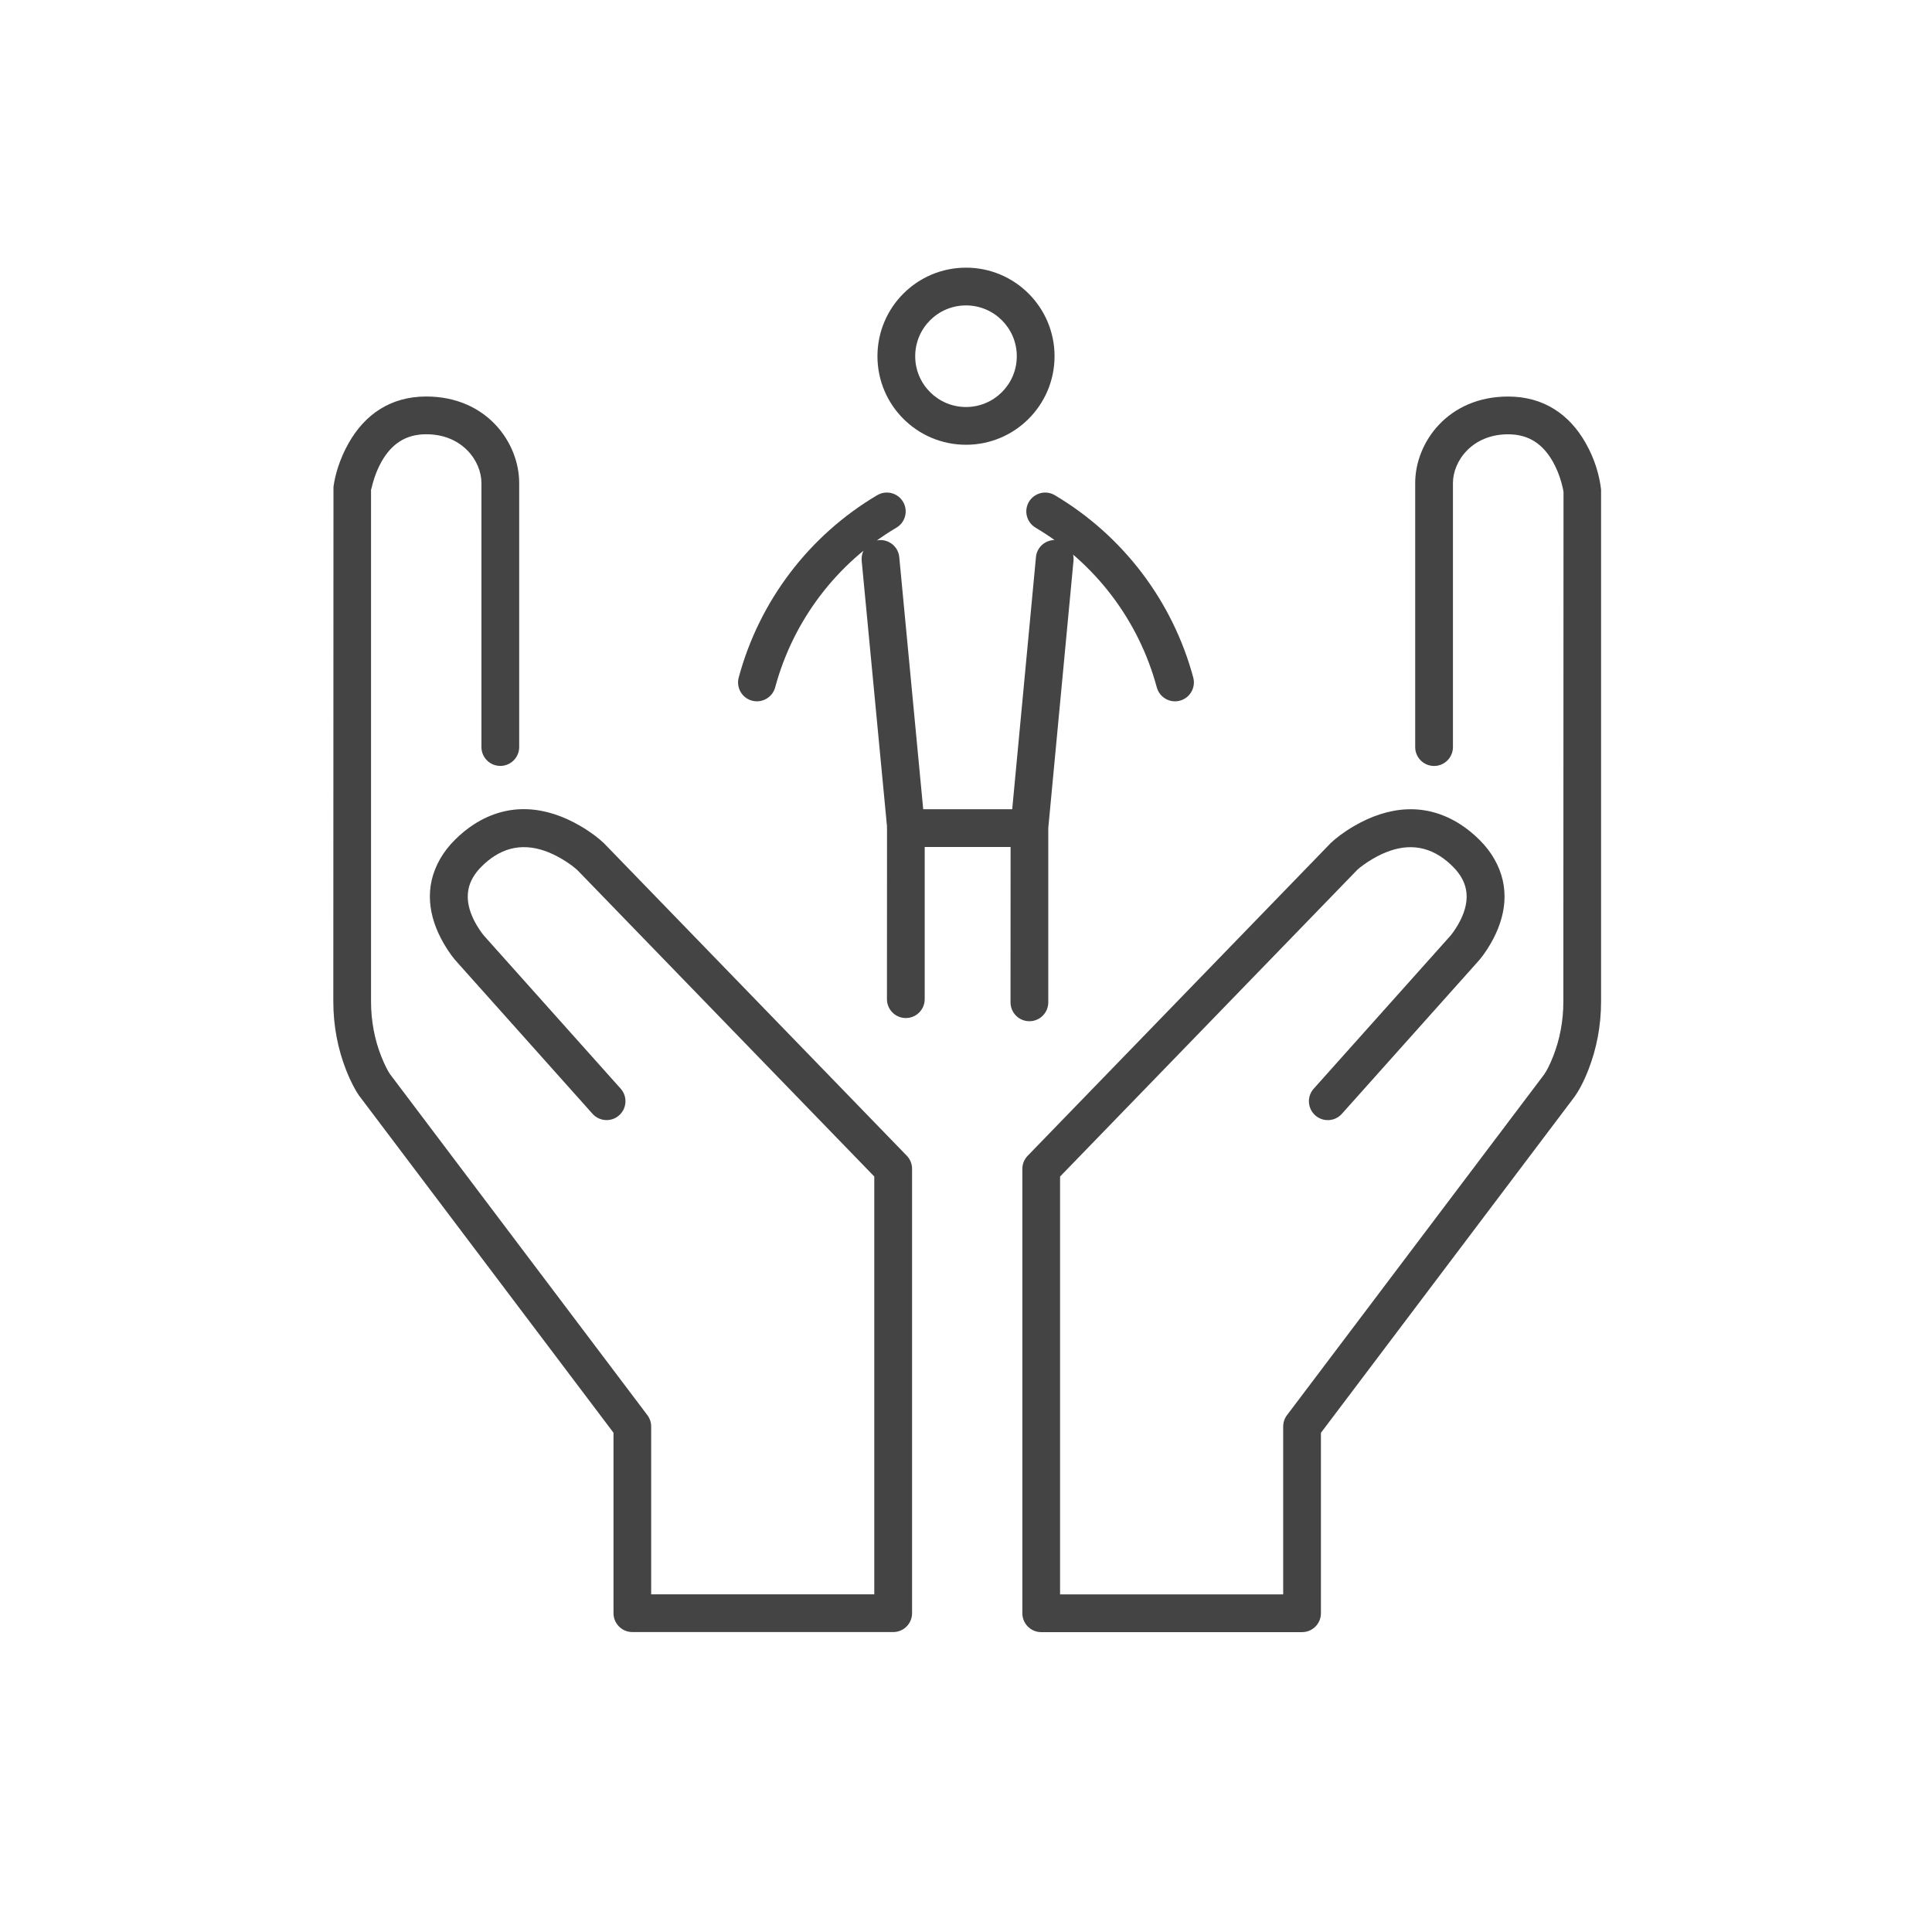
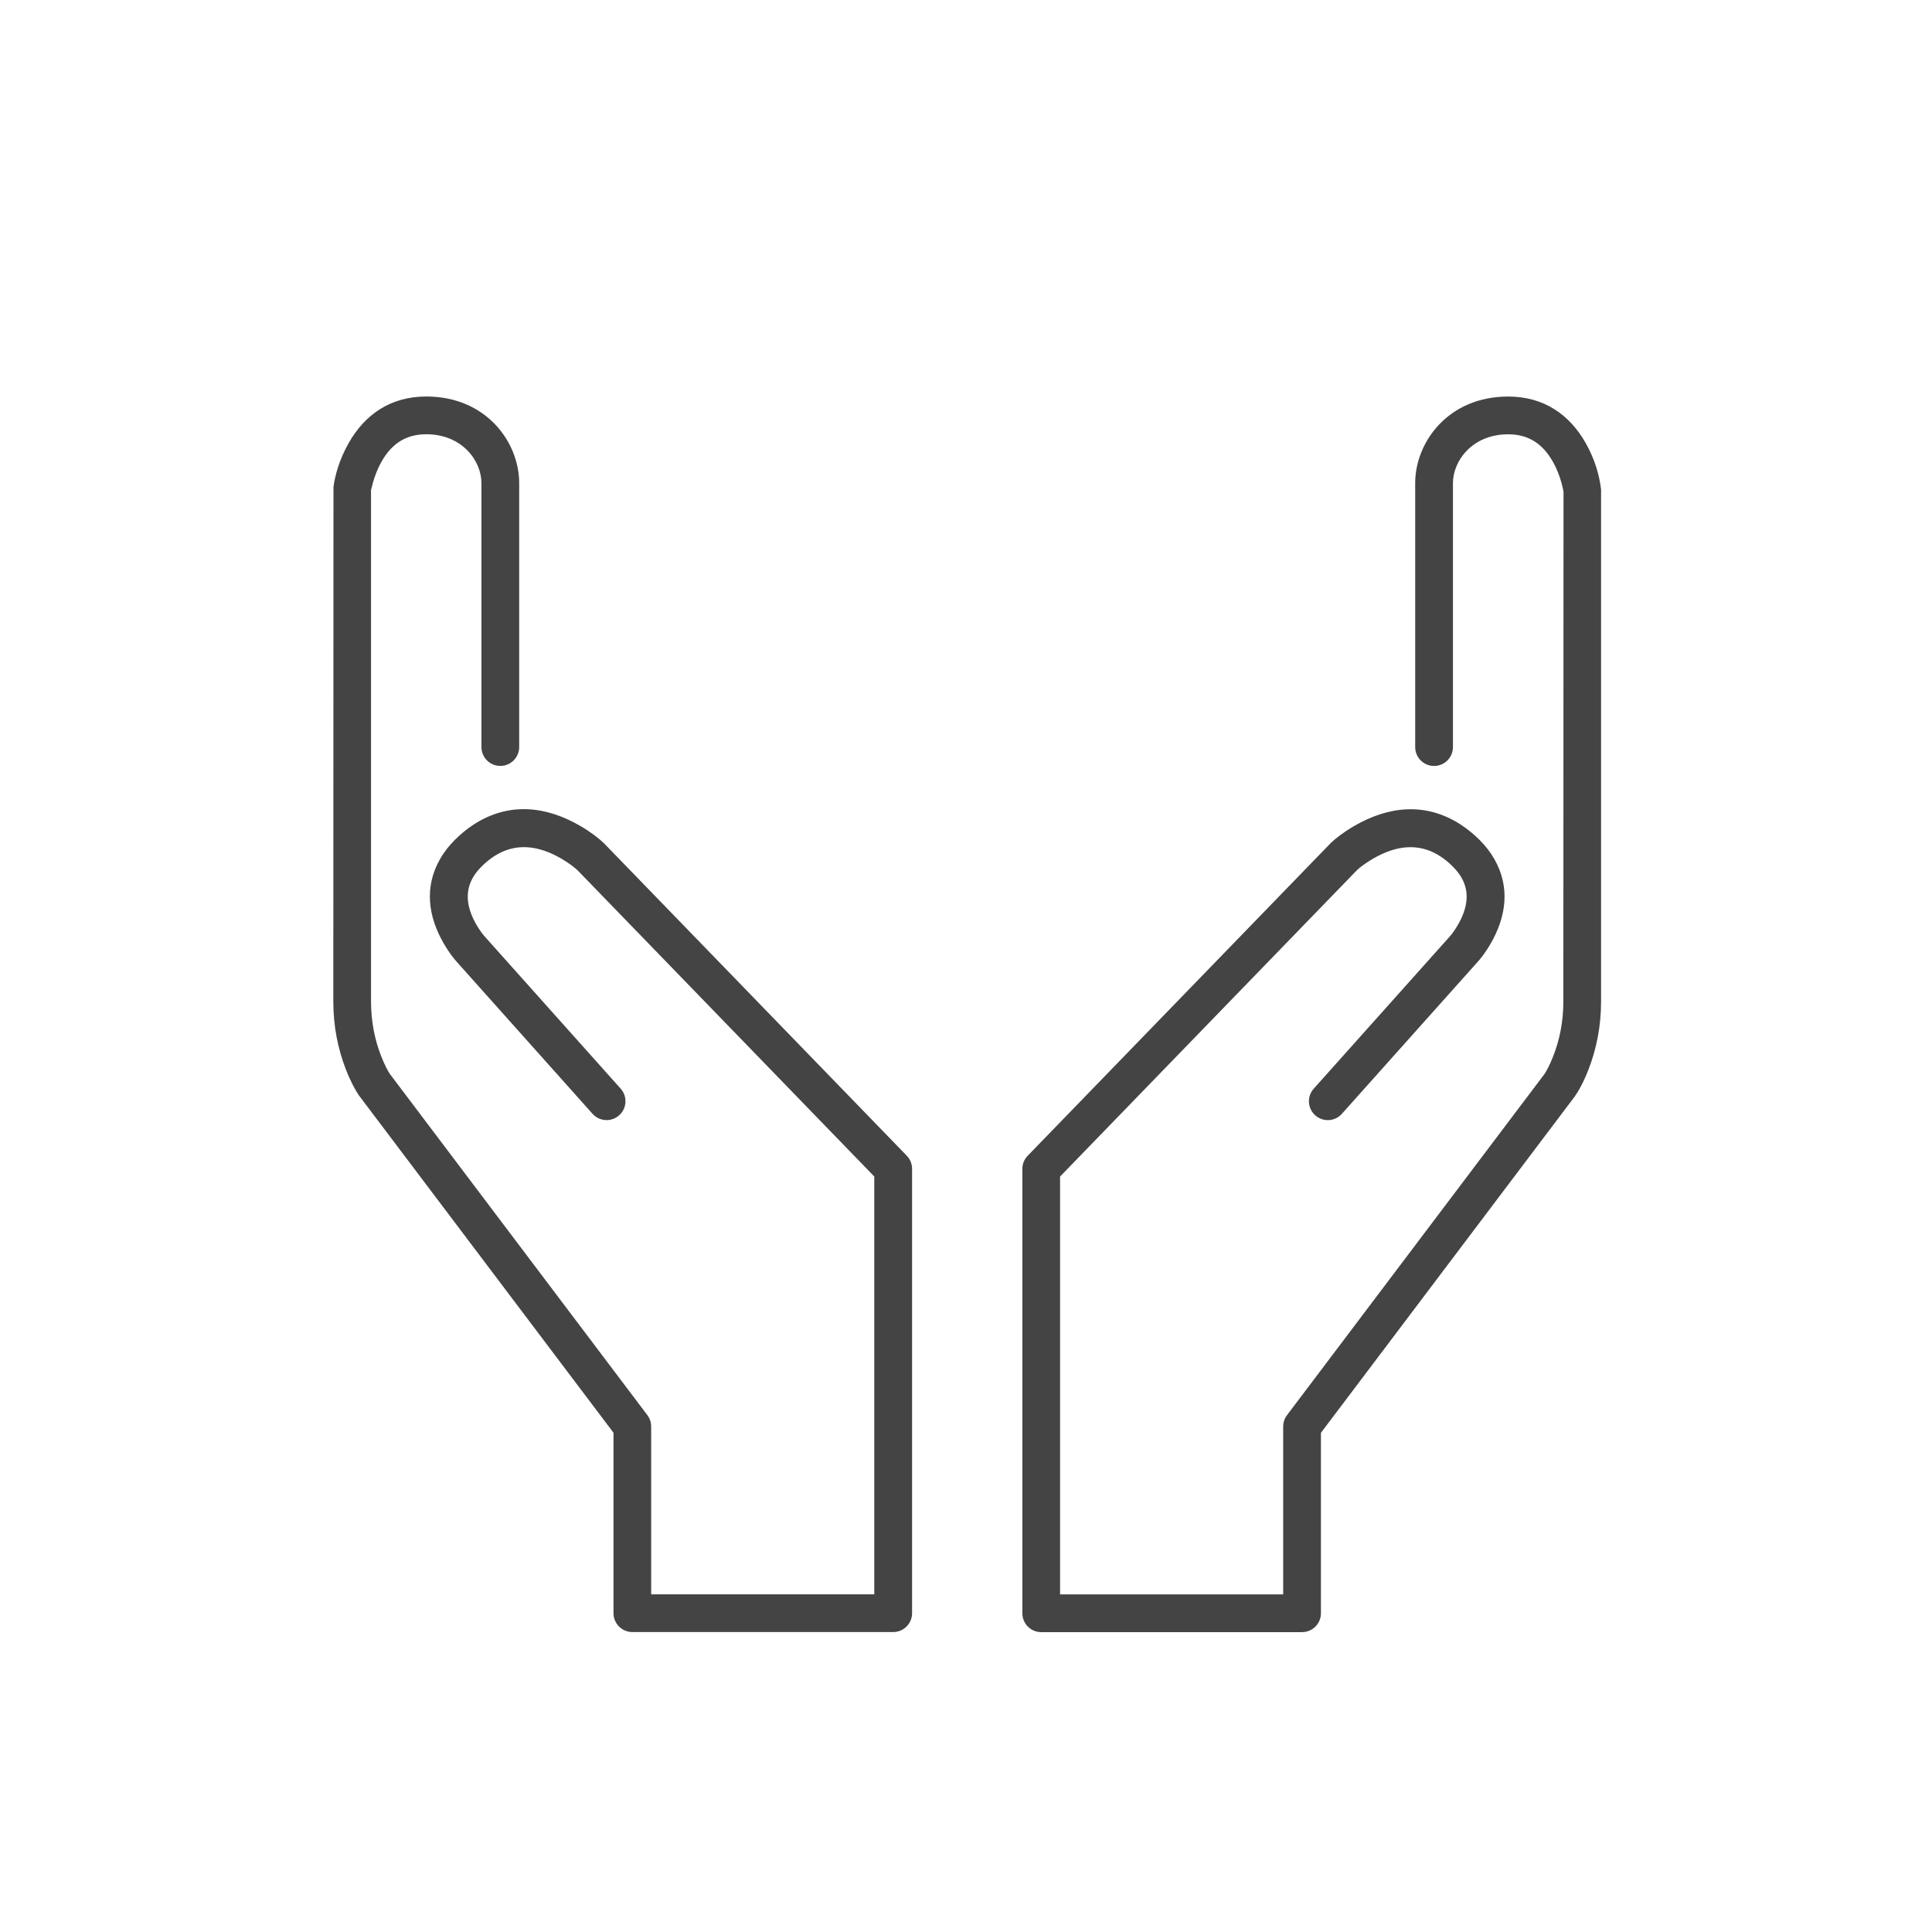
<svg xmlns="http://www.w3.org/2000/svg" version="1.1" width="48" height="48" viewBox="0 0 48 48">
  <title>physical-wellness</title>
  <path fill="#444" d="M31.881 35.44c0-0.102 0.033-0.201 0.095-0.282l6.39-8.466c0.050-0.071 0.137-0.228 0.227-0.461 0.155-0.398 0.248-0.851 0.248-1.35l0.004-12.659c-0.005-0.037-0.020-0.117-0.050-0.224-0.050-0.181-0.12-0.361-0.214-0.526-0.248-0.438-0.597-0.682-1.112-0.682-0.897 0-1.371 0.668-1.371 1.211v6.56c0 0.259-0.21 0.469-0.469 0.469s-0.469-0.21-0.469-0.469v-6.56c0-1.006 0.812-2.149 2.309-2.149 0.885 0 1.526 0.446 1.928 1.158 0.23 0.406 0.34 0.805 0.381 1.151v12.72c0 0.621-0.117 1.188-0.312 1.69-0.119 0.307-0.242 0.53-0.343 0.672l-6.305 8.355v4.483c0 0.259-0.21 0.469-0.469 0.469h-6.48c-0.259 0-0.469-0.21-0.469-0.469v-11.040c0-0.122 0.047-0.239 0.132-0.326l7.534-7.774c0.116-0.111 0.311-0.263 0.57-0.415 0.852-0.497 1.779-0.605 2.651-0.042 0.164 0.106 0.322 0.234 0.473 0.385s0.273 0.309 0.368 0.477c0.397 0.698 0.294 1.429-0.095 2.101-0.124 0.215-0.25 0.376-0.335 0.466l-3.36 3.76c-0.172 0.193-0.469 0.21-0.662 0.037s-0.21-0.469-0.037-0.662l3.368-3.768c0.047-0.050 0.131-0.158 0.215-0.304 0.239-0.412 0.295-0.809 0.091-1.166-0.053-0.093-0.124-0.186-0.216-0.278-0.105-0.105-0.211-0.191-0.318-0.26-0.525-0.339-1.093-0.273-1.67 0.064-0.19 0.111-0.33 0.221-0.384 0.271l-7.388 7.624v10.381h5.543v-4.171zM8.926 27.229c-0.090-0.129-0.213-0.352-0.333-0.659-0.195-0.502-0.312-1.069-0.312-1.69l0.004-12.781c0.037-0.285 0.147-0.684 0.377-1.090 0.402-0.712 1.043-1.158 1.928-1.158 1.497 0 2.309 1.143 2.309 2.149v6.56c0 0.259-0.21 0.469-0.469 0.469s-0.469-0.21-0.469-0.469v-6.56c0-0.544-0.474-1.211-1.371-1.211-0.515 0-0.864 0.244-1.112 0.682-0.093 0.165-0.164 0.345-0.214 0.526-0.029 0.107-0.045 0.187-0.046 0.163v12.72c0 0.499 0.093 0.952 0.248 1.35 0.091 0.233 0.178 0.39 0.217 0.448l6.4 8.48c0.061 0.081 0.095 0.18 0.095 0.282v4.171h5.543v-10.381l-7.374-7.61c-0.068-0.064-0.207-0.174-0.397-0.285-0.577-0.337-1.145-0.403-1.67-0.064-0.107 0.069-0.213 0.155-0.318 0.26-0.092 0.092-0.163 0.184-0.216 0.278-0.203 0.357-0.148 0.754 0.091 1.166 0.085 0.146 0.168 0.254 0.223 0.312l3.36 3.76c0.173 0.193 0.156 0.489-0.037 0.662s-0.489 0.156-0.662-0.037l-3.352-3.752c-0.092-0.098-0.218-0.26-0.342-0.475-0.39-0.672-0.492-1.403-0.095-2.101 0.095-0.167 0.218-0.327 0.368-0.477s0.309-0.279 0.473-0.385c0.872-0.563 1.8-0.456 2.651 0.042 0.259 0.152 0.454 0.304 0.584 0.429l7.52 7.76c0.085 0.087 0.132 0.204 0.132 0.326v11.040c0 0.259-0.21 0.469-0.469 0.469h-6.48c-0.259 0-0.469-0.21-0.469-0.469v-4.483l-6.315-8.368z" />
-   <path fill="#444" d="M24 11.050c-1.215 0-2.2-0.985-2.2-2.2s0.985-2.2 2.2-2.2c1.215 0 2.2 0.985 2.2 2.2s-0.985 2.2-2.2 2.2zM24 10.112c0.697 0 1.262-0.565 1.262-1.262s-0.565-1.262-1.262-1.262c-0.697 0-1.262 0.565-1.262 1.262s0.565 1.262 1.262 1.262z" />
-   <path fill="#444" d="M25.728 13.109c-0.223-0.132-0.296-0.42-0.164-0.642s0.42-0.296 0.642-0.164c1.693 1.004 2.928 2.63 3.44 4.53 0.067 0.25-0.081 0.507-0.331 0.575s-0.507-0.081-0.575-0.331c-0.449-1.665-1.53-3.089-3.013-3.968zM21.794 12.303c0.223-0.132 0.51-0.059 0.642 0.164s0.059 0.51-0.164 0.642c-1.483 0.879-2.564 2.303-3.013 3.968-0.067 0.25-0.325 0.398-0.575 0.331s-0.398-0.325-0.331-0.575c0.512-1.901 1.746-3.526 3.44-4.53zM22.505 21.043c-0.259 0-0.469-0.21-0.469-0.469s0.21-0.469 0.469-0.469h3.069c0.259 0 0.469 0.21 0.469 0.469s-0.21 0.469-0.469 0.469h-3.069zM25.737 13.842c0.024-0.258 0.253-0.447 0.511-0.423s0.447 0.253 0.423 0.511l-0.627 6.645v4.328c0 0.259-0.21 0.469-0.469 0.469s-0.469-0.21-0.469-0.469l0.002-4.372 0.63-6.689zM21.409 13.931c-0.025-0.258 0.164-0.487 0.422-0.511s0.487 0.164 0.511 0.422l0.632 6.654v4.328c0 0.259-0.21 0.469-0.469 0.469s-0.469-0.21-0.469-0.469l0.002-4.283-0.63-6.61z" />
</svg>